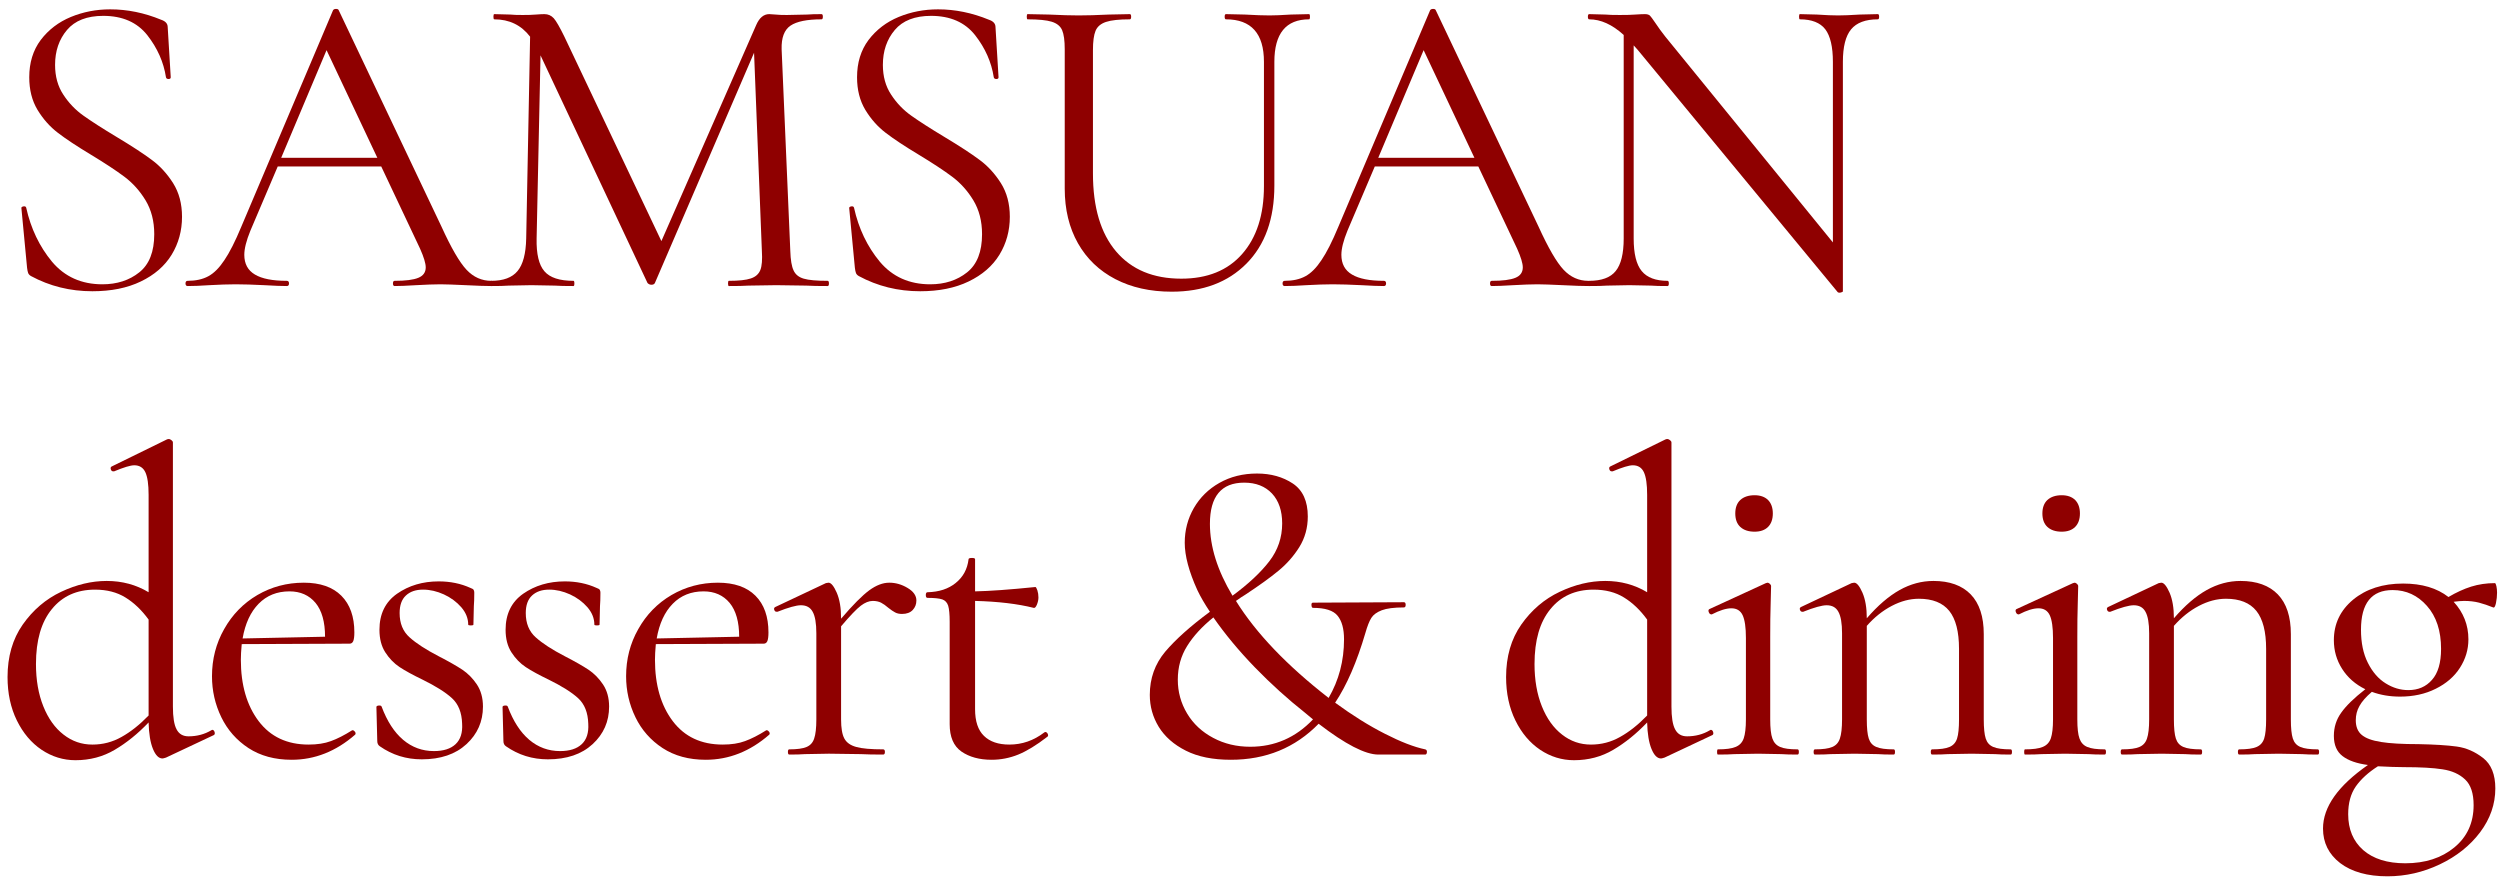
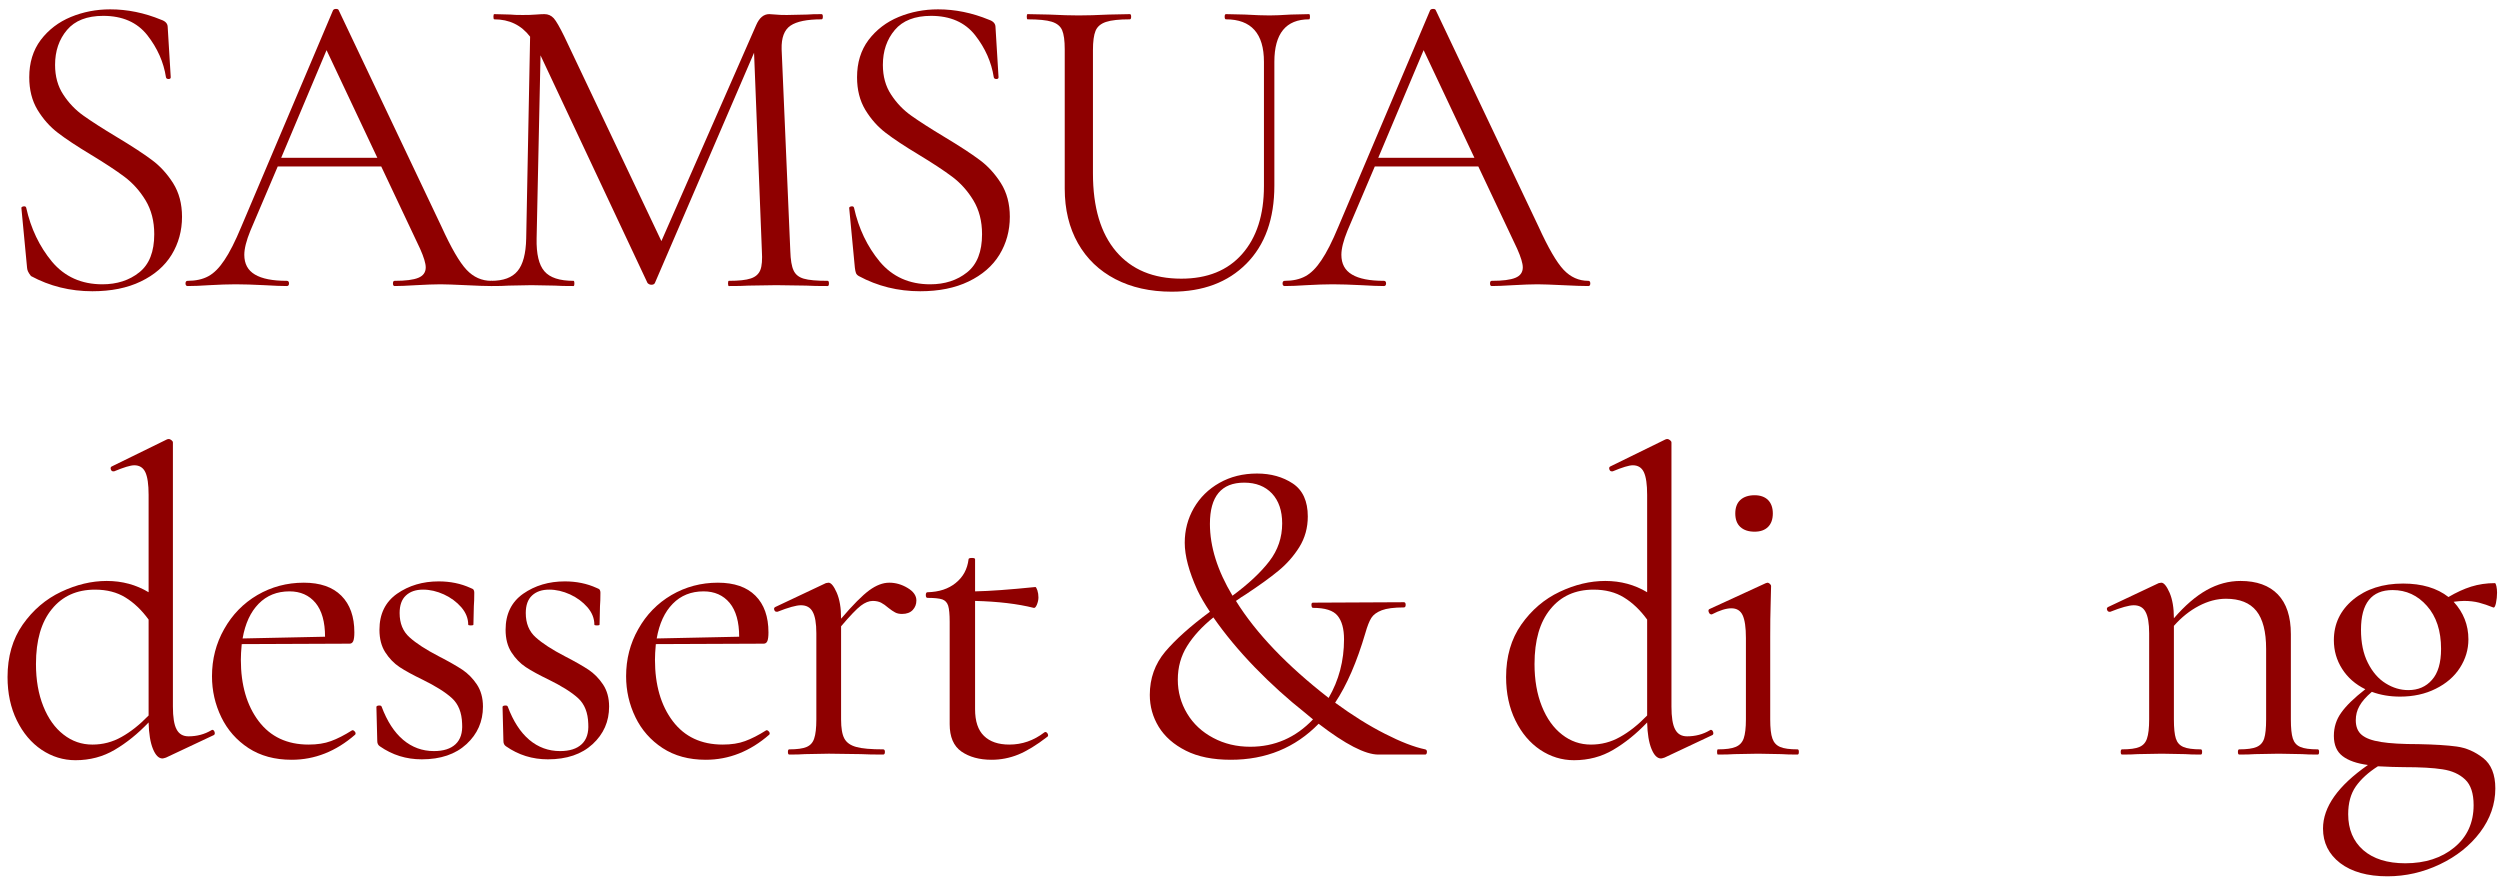
<svg xmlns="http://www.w3.org/2000/svg" width="240" height="85" viewBox="0 0 240 85" fill="none">
-   <path d="M5.287 6.231C5.287 7.33 5.547 8.283 6.078 9.085C6.604 9.892 7.25 10.564 8.016 11.106C8.776 11.647 9.828 12.324 11.162 13.126C12.646 14.017 13.787 14.762 14.578 15.356C15.37 15.939 16.047 16.684 16.62 17.585C17.188 18.491 17.474 19.564 17.474 20.814C17.474 22.147 17.141 23.366 16.474 24.46C15.808 25.543 14.818 26.397 13.516 27.022C12.224 27.647 10.672 27.96 8.87 27.96C6.729 27.96 4.766 27.47 2.974 26.501C2.834 26.418 2.745 26.324 2.703 26.21C2.662 26.1 2.625 25.934 2.599 25.71L2.058 20.022C2.026 19.913 2.089 19.845 2.245 19.814C2.396 19.788 2.485 19.829 2.516 19.939C2.959 21.939 3.787 23.668 4.995 25.126C6.214 26.574 7.828 27.293 9.828 27.293C11.229 27.293 12.412 26.913 13.37 26.147C14.328 25.387 14.808 24.163 14.808 22.481C14.808 21.231 14.526 20.147 13.974 19.231C13.417 18.314 12.735 17.559 11.933 16.96C11.141 16.366 10.063 15.658 8.703 14.835C7.37 14.033 6.318 13.335 5.558 12.751C4.792 12.168 4.141 11.434 3.599 10.543C3.068 9.658 2.808 8.616 2.808 7.418C2.808 6.017 3.172 4.824 3.912 3.835C4.662 2.85 5.625 2.116 6.808 1.626C7.985 1.142 9.245 0.897 10.578 0.897C12.229 0.897 13.86 1.231 15.474 1.897C15.891 2.038 16.099 2.272 16.099 2.606L16.391 7.418C16.391 7.533 16.318 7.585 16.183 7.585C16.042 7.585 15.959 7.533 15.933 7.418C15.709 5.96 15.11 4.616 14.141 3.376C13.167 2.142 11.755 1.522 9.912 1.522C8.354 1.522 7.193 1.975 6.433 2.876C5.667 3.783 5.287 4.897 5.287 6.231Z" fill="#8F0000" />
+   <path d="M5.287 6.231C5.287 7.33 5.547 8.283 6.078 9.085C6.604 9.892 7.25 10.564 8.016 11.106C8.776 11.647 9.828 12.324 11.162 13.126C12.646 14.017 13.787 14.762 14.578 15.356C15.37 15.939 16.047 16.684 16.62 17.585C17.188 18.491 17.474 19.564 17.474 20.814C17.474 22.147 17.141 23.366 16.474 24.46C15.808 25.543 14.818 26.397 13.516 27.022C12.224 27.647 10.672 27.96 8.87 27.96C6.729 27.96 4.766 27.47 2.974 26.501C2.662 26.1 2.625 25.934 2.599 25.71L2.058 20.022C2.026 19.913 2.089 19.845 2.245 19.814C2.396 19.788 2.485 19.829 2.516 19.939C2.959 21.939 3.787 23.668 4.995 25.126C6.214 26.574 7.828 27.293 9.828 27.293C11.229 27.293 12.412 26.913 13.37 26.147C14.328 25.387 14.808 24.163 14.808 22.481C14.808 21.231 14.526 20.147 13.974 19.231C13.417 18.314 12.735 17.559 11.933 16.96C11.141 16.366 10.063 15.658 8.703 14.835C7.37 14.033 6.318 13.335 5.558 12.751C4.792 12.168 4.141 11.434 3.599 10.543C3.068 9.658 2.808 8.616 2.808 7.418C2.808 6.017 3.172 4.824 3.912 3.835C4.662 2.85 5.625 2.116 6.808 1.626C7.985 1.142 9.245 0.897 10.578 0.897C12.229 0.897 13.86 1.231 15.474 1.897C15.891 2.038 16.099 2.272 16.099 2.606L16.391 7.418C16.391 7.533 16.318 7.585 16.183 7.585C16.042 7.585 15.959 7.533 15.933 7.418C15.709 5.96 15.11 4.616 14.141 3.376C13.167 2.142 11.755 1.522 9.912 1.522C8.354 1.522 7.193 1.975 6.433 2.876C5.667 3.783 5.287 4.897 5.287 6.231Z" fill="#8F0000" />
  <path d="M47.162 26.96C47.287 26.96 47.349 27.043 47.349 27.21C47.349 27.377 47.287 27.46 47.162 27.46C46.63 27.46 45.813 27.434 44.703 27.377C43.589 27.325 42.787 27.293 42.287 27.293C41.672 27.293 40.896 27.325 39.953 27.377C39.047 27.434 38.36 27.46 37.891 27.46C37.776 27.46 37.724 27.377 37.724 27.21C37.724 27.043 37.776 26.96 37.891 26.96C38.933 26.96 39.688 26.866 40.162 26.668C40.63 26.476 40.87 26.142 40.87 25.668C40.87 25.283 40.688 24.684 40.328 23.877L36.599 15.981H26.662L24.037 22.147C23.646 23.106 23.453 23.877 23.453 24.46C23.453 25.325 23.792 25.955 24.474 26.356C25.151 26.762 26.172 26.96 27.537 26.96C27.672 26.96 27.745 27.043 27.745 27.21C27.745 27.377 27.672 27.46 27.537 27.46C27.037 27.46 26.313 27.434 25.37 27.377C24.313 27.325 23.396 27.293 22.62 27.293C21.881 27.293 21.042 27.325 20.099 27.377C19.266 27.434 18.568 27.46 18.016 27.46C17.881 27.46 17.808 27.377 17.808 27.21C17.808 27.043 17.881 26.96 18.016 26.96C18.792 26.96 19.453 26.814 19.995 26.522C20.537 26.231 21.047 25.72 21.537 24.981C22.037 24.246 22.578 23.179 23.162 21.772L31.974 0.981C32.026 0.897 32.125 0.856 32.266 0.856C32.401 0.856 32.485 0.897 32.516 0.981L42.37 21.731C43.313 23.804 44.12 25.189 44.787 25.897C45.453 26.606 46.245 26.96 47.162 26.96ZM26.995 15.147H36.224L31.349 4.814L26.995 15.147Z" fill="#8F0000" />
  <path d="M79.453 26.96C79.536 26.96 79.578 27.043 79.578 27.21C79.578 27.377 79.536 27.46 79.453 27.46C78.588 27.46 77.911 27.45 77.411 27.418L74.515 27.377L71.848 27.418C71.4 27.45 70.775 27.46 69.973 27.46C69.916 27.46 69.89 27.377 69.89 27.21C69.89 27.043 69.916 26.96 69.973 26.96C70.916 26.96 71.619 26.887 72.078 26.731C72.536 26.58 72.838 26.309 72.994 25.918C73.145 25.533 73.192 24.918 73.14 24.085L72.39 5.064L62.869 27.168C62.812 27.283 62.703 27.335 62.536 27.335C62.395 27.335 62.27 27.283 62.161 27.168L51.89 5.314L51.515 22.897C51.484 24.387 51.734 25.434 52.265 26.043C52.791 26.658 53.723 26.96 55.057 26.96C55.109 26.96 55.14 27.043 55.14 27.21C55.14 27.377 55.109 27.46 55.057 27.46C54.275 27.46 53.682 27.45 53.265 27.418L51.015 27.377L48.828 27.418C48.437 27.45 47.88 27.46 47.161 27.46C47.104 27.46 47.078 27.377 47.078 27.21C47.078 27.043 47.104 26.96 47.161 26.96C48.328 26.96 49.166 26.647 49.682 26.022C50.208 25.397 50.484 24.356 50.515 22.897L50.89 3.522C50.041 2.413 48.895 1.856 47.453 1.856C47.395 1.856 47.369 1.772 47.369 1.606C47.369 1.439 47.395 1.356 47.453 1.356L48.994 1.397C49.27 1.429 49.666 1.439 50.182 1.439C50.682 1.439 51.104 1.429 51.453 1.397C51.796 1.371 52.067 1.356 52.265 1.356C52.624 1.356 52.921 1.491 53.161 1.752C53.395 2.017 53.734 2.606 54.182 3.522L63.494 23.147L72.598 2.397C72.9 1.705 73.317 1.356 73.848 1.356C73.984 1.356 74.187 1.371 74.453 1.397C74.729 1.429 75.088 1.439 75.536 1.439L77.494 1.397C77.796 1.371 78.255 1.356 78.869 1.356C78.953 1.356 78.994 1.439 78.994 1.606C78.994 1.772 78.953 1.856 78.869 1.856C77.479 1.856 76.484 2.059 75.89 2.46C75.291 2.866 75.005 3.621 75.036 4.731L75.869 24.085C75.895 24.95 75.999 25.575 76.182 25.96C76.359 26.351 76.687 26.616 77.161 26.752C77.63 26.892 78.395 26.96 79.453 26.96Z" fill="#8F0000" />
  <path d="M84.756 6.231C84.756 7.33 85.016 8.283 85.548 9.085C86.074 9.892 86.719 10.564 87.485 11.106C88.246 11.647 89.298 12.324 90.631 13.126C92.115 14.017 93.256 14.762 94.048 15.356C94.839 15.939 95.516 16.684 96.089 17.585C96.657 18.491 96.943 19.564 96.943 20.814C96.943 22.147 96.61 23.366 95.943 24.46C95.277 25.543 94.287 26.397 92.985 27.022C91.693 27.647 90.141 27.96 88.339 27.96C86.199 27.96 84.235 27.47 82.443 26.501C82.303 26.418 82.214 26.324 82.173 26.21C82.131 26.1 82.094 25.934 82.068 25.71L81.527 20.022C81.496 19.913 81.558 19.845 81.714 19.814C81.865 19.788 81.954 19.829 81.985 19.939C82.428 21.939 83.256 23.668 84.464 25.126C85.683 26.574 87.298 27.293 89.298 27.293C90.699 27.293 91.881 26.913 92.839 26.147C93.798 25.387 94.277 24.163 94.277 22.481C94.277 21.231 93.996 20.147 93.443 19.231C92.886 18.314 92.204 17.559 91.402 16.96C90.61 16.366 89.532 15.658 88.173 14.835C86.839 14.033 85.787 13.335 85.027 12.751C84.261 12.168 83.61 11.434 83.068 10.543C82.537 9.658 82.277 8.616 82.277 7.418C82.277 6.017 82.641 4.824 83.381 3.835C84.131 2.85 85.094 2.116 86.277 1.626C87.454 1.142 88.714 0.897 90.048 0.897C91.699 0.897 93.329 1.231 94.943 1.897C95.36 2.038 95.568 2.272 95.568 2.606L95.86 7.418C95.86 7.533 95.787 7.585 95.652 7.585C95.511 7.585 95.428 7.533 95.402 7.418C95.178 5.96 94.579 4.616 93.61 3.376C92.636 2.142 91.225 1.522 89.381 1.522C87.824 1.522 86.662 1.975 85.902 2.876C85.136 3.783 84.756 4.897 84.756 6.231Z" fill="#8F0000" />
  <path d="M121.339 5.939C121.339 3.22 120.121 1.856 117.693 1.856C117.61 1.856 117.568 1.772 117.568 1.606C117.568 1.439 117.61 1.356 117.693 1.356L119.506 1.397C120.506 1.455 121.298 1.481 121.881 1.481C122.35 1.481 123.032 1.455 123.923 1.397L125.673 1.356C125.725 1.356 125.756 1.439 125.756 1.606C125.756 1.772 125.725 1.856 125.673 1.856C123.449 1.856 122.339 3.22 122.339 5.939V17.814C122.339 21.012 121.443 23.512 119.652 25.314C117.871 27.106 115.485 28.002 112.485 28.002C110.412 28.002 108.61 27.595 107.068 26.793C105.527 25.991 104.329 24.845 103.485 23.356C102.636 21.856 102.214 20.106 102.214 18.106V4.731C102.214 3.897 102.131 3.288 101.964 2.897C101.798 2.512 101.464 2.241 100.964 2.085C100.475 1.934 99.704 1.856 98.652 1.856C98.594 1.856 98.569 1.772 98.569 1.606C98.569 1.439 98.594 1.356 98.652 1.356L100.693 1.397C101.871 1.455 102.824 1.481 103.548 1.481C104.324 1.481 105.298 1.455 106.464 1.397L108.464 1.356C108.548 1.356 108.589 1.439 108.589 1.606C108.589 1.772 108.548 1.856 108.464 1.856C107.433 1.856 106.673 1.939 106.173 2.106C105.673 2.272 105.339 2.559 105.173 2.96C105.006 3.366 104.923 3.981 104.923 4.814V16.647C104.923 19.897 105.662 22.397 107.152 24.147C108.636 25.887 110.72 26.752 113.402 26.752C115.902 26.752 117.845 25.97 119.235 24.397C120.636 22.814 121.339 20.637 121.339 17.856V5.939Z" fill="#8F0000" />
  <path d="M152.48 26.96C152.605 26.96 152.668 27.043 152.668 27.21C152.668 27.377 152.605 27.46 152.48 27.46C151.949 27.46 151.131 27.434 150.022 27.377C148.907 27.325 148.105 27.293 147.605 27.293C146.99 27.293 146.214 27.325 145.272 27.377C144.365 27.434 143.678 27.46 143.209 27.46C143.095 27.46 143.043 27.377 143.043 27.21C143.043 27.043 143.095 26.96 143.209 26.96C144.251 26.96 145.006 26.866 145.48 26.668C145.949 26.476 146.188 26.142 146.188 25.668C146.188 25.283 146.006 24.684 145.647 23.877L141.918 15.981H131.98L129.355 22.147C128.964 23.106 128.772 23.877 128.772 24.46C128.772 25.325 129.11 25.955 129.793 26.356C130.47 26.762 131.49 26.96 132.855 26.96C132.99 26.96 133.063 27.043 133.063 27.21C133.063 27.377 132.99 27.46 132.855 27.46C132.355 27.46 131.631 27.434 130.688 27.377C129.631 27.325 128.714 27.293 127.938 27.293C127.199 27.293 126.36 27.325 125.418 27.377C124.584 27.434 123.886 27.46 123.334 27.46C123.199 27.46 123.126 27.377 123.126 27.21C123.126 27.043 123.199 26.96 123.334 26.96C124.11 26.96 124.772 26.814 125.313 26.522C125.855 26.231 126.365 25.72 126.855 24.981C127.355 24.246 127.897 23.179 128.48 21.772L137.293 0.981C137.345 0.897 137.444 0.856 137.584 0.856C137.72 0.856 137.803 0.897 137.834 0.981L147.688 21.731C148.631 23.804 149.438 25.189 150.105 25.897C150.772 26.606 151.563 26.96 152.48 26.96ZM132.313 15.147H141.543L136.668 4.814L132.313 15.147Z" fill="#8F0000" />
-   <path d="M180.271 1.356C180.354 1.356 180.396 1.439 180.396 1.606C180.396 1.772 180.354 1.856 180.271 1.856C179.088 1.856 178.234 2.179 177.708 2.814C177.177 3.455 176.917 4.496 176.917 5.939V27.96C176.917 28.012 176.844 28.054 176.708 28.085C176.568 28.111 176.469 28.095 176.417 28.043L157.208 4.772L156.833 4.356V22.897C156.833 24.356 157.088 25.397 157.604 26.022C158.115 26.647 158.943 26.96 160.083 26.96C160.167 26.96 160.208 27.043 160.208 27.21C160.208 27.377 160.167 27.46 160.083 27.46C159.385 27.46 158.859 27.45 158.5 27.418L156.417 27.377L154.271 27.418C153.88 27.45 153.312 27.46 152.562 27.46C152.505 27.46 152.479 27.377 152.479 27.21C152.479 27.043 152.505 26.96 152.562 26.96C153.755 26.96 154.604 26.647 155.104 26.022C155.615 25.397 155.875 24.356 155.875 22.897V3.356C154.776 2.356 153.672 1.856 152.562 1.856C152.479 1.856 152.437 1.772 152.437 1.606C152.437 1.439 152.479 1.356 152.562 1.356L154.104 1.397C154.437 1.429 154.901 1.439 155.5 1.439C156.109 1.439 156.609 1.429 157 1.397C157.385 1.371 157.693 1.356 157.917 1.356C158.135 1.356 158.297 1.408 158.396 1.502C158.49 1.601 158.651 1.814 158.875 2.147C159.208 2.647 159.542 3.106 159.875 3.522L175.958 23.272V5.939C175.958 4.496 175.713 3.455 175.229 2.814C174.74 2.179 173.927 1.856 172.792 1.856C172.734 1.856 172.708 1.772 172.708 1.606C172.708 1.439 172.734 1.356 172.792 1.356L174.417 1.397C175.25 1.455 175.927 1.481 176.458 1.481C176.958 1.481 177.651 1.455 178.542 1.397L180.271 1.356Z" fill="#8F0000" />
  <path d="M20.37 70.063C20.48 70.063 20.558 70.136 20.599 70.271C20.641 70.412 20.62 70.511 20.537 70.563L15.933 72.73C15.766 72.782 15.651 72.813 15.599 72.813C15.235 72.813 14.933 72.506 14.683 71.896C14.433 71.287 14.292 70.438 14.266 69.355C13.235 70.438 12.151 71.313 11.016 71.98C9.891 72.646 8.63 72.98 7.245 72.98C6.078 72.98 4.995 72.646 3.995 71.98C3.005 71.313 2.214 70.375 1.62 69.167C1.021 67.948 0.724 66.558 0.724 65C0.724 63.032 1.209 61.349 2.183 59.959C3.167 58.558 4.396 57.511 5.87 56.813C7.339 56.12 8.797 55.771 10.245 55.771C11.729 55.771 13.068 56.136 14.266 56.855V47.5C14.266 46.5 14.162 45.782 13.953 45.334C13.745 44.891 13.391 44.667 12.891 44.667C12.526 44.667 11.88 44.865 10.953 45.25H10.87C10.755 45.25 10.683 45.188 10.641 45.063C10.599 44.938 10.62 44.849 10.703 44.792L16.016 42.188C16.068 42.162 16.141 42.146 16.224 42.146C16.276 42.146 16.355 42.183 16.453 42.25C16.547 42.323 16.599 42.396 16.599 42.48V67.834C16.599 68.849 16.714 69.579 16.953 70.021C17.188 70.469 17.568 70.688 18.099 70.688C18.901 70.688 19.631 70.495 20.287 70.105L20.37 70.063ZM8.87 71.48C9.87 71.48 10.797 71.24 11.662 70.75C12.537 70.266 13.401 69.579 14.266 68.688V59.48C13.599 58.563 12.854 57.855 12.037 57.355C11.229 56.855 10.255 56.605 9.12 56.605C7.37 56.605 5.985 57.23 4.974 58.48C3.959 59.719 3.453 61.474 3.453 63.75C3.453 65.282 3.688 66.636 4.162 67.813C4.63 68.98 5.276 69.886 6.099 70.521C6.917 71.162 7.839 71.48 8.87 71.48Z" fill="#8F0000" />
  <path d="M33.851 70.104C33.935 70.104 34.008 70.156 34.08 70.25C34.148 70.349 34.153 70.438 34.101 70.521C32.252 72.136 30.216 72.938 27.997 72.938C26.383 72.938 25.002 72.563 23.851 71.813C22.711 71.063 21.841 70.078 21.247 68.854C20.648 67.62 20.351 66.308 20.351 64.917C20.351 63.282 20.737 61.771 21.518 60.396C22.294 59.011 23.357 57.917 24.705 57.125C26.065 56.334 27.549 55.938 29.164 55.938C30.732 55.938 31.935 56.354 32.768 57.188C33.601 58.021 34.018 59.198 34.018 60.709C34.018 61.099 33.981 61.375 33.914 61.542C33.841 61.709 33.726 61.792 33.56 61.792L23.205 61.834C23.148 62.448 23.122 62.948 23.122 63.334C23.122 65.75 23.69 67.719 24.83 69.229C25.966 70.729 27.565 71.479 29.622 71.479C30.455 71.479 31.169 71.37 31.768 71.146C32.377 70.927 33.06 70.578 33.81 70.104H33.851ZM27.789 56.771C26.591 56.771 25.607 57.167 24.83 57.959C24.049 58.75 23.539 59.865 23.289 61.292L31.205 61.125C31.205 59.698 30.898 58.615 30.289 57.875C29.674 57.141 28.841 56.771 27.789 56.771Z" fill="#8F0000" />
  <path d="M38.364 58.854C38.364 59.844 38.682 60.62 39.323 61.188C39.958 61.761 40.89 62.365 42.114 63C43.083 63.5 43.843 63.932 44.385 64.292C44.927 64.656 45.39 65.125 45.781 65.709C46.166 66.292 46.364 67 46.364 67.834C46.364 69.266 45.833 70.469 44.781 71.438C43.724 72.412 42.291 72.896 40.489 72.896C39 72.896 37.661 72.479 36.468 71.646C36.302 71.537 36.218 71.37 36.218 71.146L36.135 67.875C36.135 67.792 36.208 67.745 36.364 67.729C36.515 67.719 36.604 67.75 36.635 67.834C37.161 69.24 37.849 70.302 38.698 71.021C39.557 71.745 40.541 72.104 41.656 72.104C42.573 72.104 43.265 71.886 43.739 71.438C44.208 70.995 44.416 70.344 44.364 69.479C44.333 68.412 44.01 67.594 43.385 67.021C42.76 66.453 41.823 65.865 40.573 65.25C39.656 64.808 38.916 64.406 38.364 64.042C37.823 63.682 37.364 63.209 36.989 62.625C36.614 62.042 36.427 61.323 36.427 60.459C36.427 58.948 36.989 57.792 38.114 57C39.25 56.209 40.583 55.813 42.114 55.813C43.224 55.813 44.239 56.021 45.156 56.438C45.323 56.495 45.427 56.557 45.468 56.625C45.51 56.698 45.531 56.787 45.531 56.896C45.531 57.453 45.515 57.886 45.489 58.188L45.448 59.959C45.448 60.016 45.364 60.042 45.198 60.042C45.031 60.042 44.948 60.016 44.948 59.959C44.948 59.365 44.724 58.807 44.281 58.292C43.833 57.782 43.281 57.37 42.614 57.063C41.948 56.761 41.281 56.604 40.614 56.604C39.916 56.604 39.37 56.792 38.968 57.167C38.562 57.542 38.364 58.104 38.364 58.854Z" fill="#8F0000" />
  <path d="M50.474 58.854C50.474 59.844 50.792 60.62 51.433 61.188C52.068 61.761 53 62.365 54.224 63C55.193 63.5 55.953 63.932 56.495 64.292C57.037 64.656 57.5 65.125 57.891 65.709C58.276 66.292 58.474 67 58.474 67.834C58.474 69.266 57.943 70.469 56.891 71.438C55.834 72.412 54.401 72.896 52.599 72.896C51.11 72.896 49.771 72.479 48.578 71.646C48.412 71.537 48.328 71.37 48.328 71.146L48.245 67.875C48.245 67.792 48.318 67.745 48.474 67.729C48.625 67.719 48.714 67.75 48.745 67.834C49.271 69.24 49.959 70.302 50.808 71.021C51.667 71.745 52.651 72.104 53.766 72.104C54.683 72.104 55.375 71.886 55.849 71.438C56.318 70.995 56.526 70.344 56.474 69.479C56.443 68.412 56.12 67.594 55.495 67.021C54.87 66.453 53.933 65.865 52.683 65.25C51.766 64.808 51.026 64.406 50.474 64.042C49.933 63.682 49.474 63.209 49.099 62.625C48.724 62.042 48.537 61.323 48.537 60.459C48.537 58.948 49.099 57.792 50.224 57C51.36 56.209 52.693 55.813 54.224 55.813C55.334 55.813 56.349 56.021 57.266 56.438C57.433 56.495 57.537 56.557 57.578 56.625C57.62 56.698 57.641 56.787 57.641 56.896C57.641 57.453 57.625 57.886 57.599 58.188L57.558 59.959C57.558 60.016 57.474 60.042 57.308 60.042C57.141 60.042 57.058 60.016 57.058 59.959C57.058 59.365 56.834 58.807 56.391 58.292C55.943 57.782 55.391 57.37 54.724 57.063C54.058 56.761 53.391 56.604 52.724 56.604C52.026 56.604 51.48 56.792 51.078 57.167C50.672 57.542 50.474 58.104 50.474 58.854Z" fill="#8F0000" />
  <path d="M73.606 70.104C73.689 70.104 73.762 70.156 73.835 70.25C73.903 70.349 73.908 70.438 73.856 70.521C72.007 72.136 69.97 72.938 67.752 72.938C66.137 72.938 64.757 72.563 63.606 71.813C62.465 71.063 61.595 70.078 61.002 68.854C60.403 67.62 60.106 66.308 60.106 64.917C60.106 63.282 60.491 61.771 61.273 60.396C62.048 59.011 63.111 57.917 64.46 57.125C65.819 56.334 67.304 55.938 68.918 55.938C70.486 55.938 71.689 56.354 72.522 57.188C73.356 58.021 73.772 59.198 73.772 60.709C73.772 61.099 73.736 61.375 73.668 61.542C73.595 61.709 73.481 61.792 73.314 61.792L62.96 61.834C62.903 62.448 62.877 62.948 62.877 63.334C62.877 65.75 63.444 67.719 64.585 69.229C65.72 70.729 67.319 71.479 69.377 71.479C70.21 71.479 70.924 71.37 71.522 71.146C72.132 70.927 72.814 70.578 73.564 70.104H73.606ZM67.543 56.771C66.345 56.771 65.361 57.167 64.585 57.959C63.804 58.75 63.293 59.865 63.043 61.292L70.96 61.125C70.96 59.698 70.653 58.615 70.043 57.875C69.429 57.141 68.595 56.771 67.543 56.771Z" fill="#8F0000" />
  <path d="M85.369 55.938C85.978 55.938 86.562 56.104 87.119 56.438C87.687 56.771 87.973 57.177 87.973 57.646C87.973 58.011 87.853 58.313 87.619 58.563C87.379 58.813 87.041 58.938 86.598 58.938C86.332 58.938 86.109 58.891 85.931 58.792C85.749 58.698 85.536 58.552 85.286 58.354C85.036 58.136 84.796 57.969 84.577 57.854C84.353 57.745 84.088 57.688 83.786 57.688C83.421 57.688 83.041 57.844 82.64 58.146C82.234 58.453 81.603 59.115 80.744 60.125V69.063C80.744 69.896 80.848 70.511 81.056 70.896C81.265 71.287 81.645 71.558 82.202 71.709C82.754 71.865 83.619 71.938 84.786 71.938C84.895 71.938 84.952 72.021 84.952 72.188C84.952 72.354 84.895 72.438 84.786 72.438C83.895 72.438 83.187 72.427 82.661 72.396L79.577 72.354L77.265 72.396C76.9 72.427 76.4 72.438 75.765 72.438C75.681 72.438 75.64 72.354 75.64 72.188C75.64 72.021 75.681 71.938 75.765 71.938C76.515 71.938 77.067 71.865 77.431 71.709C77.791 71.558 78.036 71.287 78.161 70.896C78.296 70.511 78.369 69.896 78.369 69.063V60.792C78.369 59.834 78.249 59.146 78.015 58.729C77.791 58.313 77.416 58.104 76.89 58.104C76.442 58.104 75.692 58.313 74.64 58.729H74.556C74.442 58.729 74.369 58.667 74.327 58.542C74.286 58.417 74.317 58.328 74.431 58.271L79.286 55.979L79.536 55.938C79.786 55.938 80.046 56.261 80.327 56.896C80.603 57.537 80.744 58.354 80.744 59.354V59.396C81.879 58.063 82.786 57.157 83.452 56.667C84.119 56.182 84.754 55.938 85.369 55.938Z" fill="#8F0000" />
  <path d="M100.336 70.271C100.446 70.271 100.529 70.334 100.586 70.459C100.638 70.584 100.628 70.677 100.545 70.729C99.503 71.537 98.571 72.104 97.753 72.438C96.93 72.771 96.076 72.938 95.19 72.938C94.024 72.938 93.055 72.672 92.294 72.146C91.544 71.62 91.169 70.745 91.169 69.521V59.688C91.169 58.969 91.118 58.453 91.024 58.146C90.925 57.844 90.737 57.641 90.461 57.542C90.18 57.448 89.711 57.396 89.044 57.396C88.93 57.396 88.878 57.307 88.878 57.125C88.878 56.948 88.93 56.854 89.044 56.854C90.154 56.828 91.055 56.532 91.753 55.959C92.461 55.391 92.868 54.636 92.982 53.688C92.982 53.604 93.091 53.563 93.315 53.563C93.508 53.563 93.607 53.604 93.607 53.688V56.771C94.993 56.745 96.925 56.604 99.399 56.354C99.451 56.354 99.513 56.459 99.586 56.667C99.654 56.875 99.69 57.104 99.69 57.354C99.69 57.578 99.638 57.807 99.544 58.042C99.446 58.282 99.341 58.386 99.232 58.354C97.701 57.969 95.826 57.745 93.607 57.688V68.084C93.607 69.24 93.888 70.094 94.461 70.646C95.029 71.203 95.841 71.479 96.899 71.479C98.118 71.479 99.237 71.094 100.253 70.313L100.336 70.271Z" fill="#8F0000" />
  <path d="M136.819 71.938C136.944 71.969 136.996 72.058 136.985 72.209C136.97 72.365 136.912 72.438 136.819 72.438H132.319C131.069 72.438 129.157 71.454 126.589 69.48C124.339 71.787 121.527 72.938 118.152 72.938C116.428 72.938 114.99 72.646 113.839 72.063C112.683 71.48 111.819 70.719 111.235 69.771C110.662 68.829 110.381 67.808 110.381 66.709C110.381 65.125 110.871 63.745 111.86 62.563C112.86 61.386 114.287 60.105 116.152 58.73C115.652 57.98 115.246 57.287 114.944 56.646C114.136 54.87 113.735 53.355 113.735 52.105C113.735 50.896 114.027 49.787 114.61 48.771C115.194 47.761 116.011 46.953 117.069 46.355C118.121 45.761 119.324 45.459 120.673 45.459C122.006 45.459 123.152 45.782 124.11 46.417C125.069 47.058 125.548 48.115 125.548 49.584C125.548 50.667 125.277 51.646 124.735 52.521C124.194 53.386 123.527 54.141 122.735 54.792C121.944 55.448 120.871 56.219 119.527 57.105C119.329 57.219 119.037 57.412 118.652 57.688C120.579 60.787 123.548 63.891 127.548 67C128.532 65.308 129.027 63.433 129.027 61.375C129.027 60.365 128.819 59.605 128.402 59.105C127.996 58.605 127.214 58.355 126.048 58.355C125.964 58.355 125.912 58.271 125.902 58.105C125.886 57.938 125.933 57.855 126.048 57.855L134.777 57.813C134.886 57.813 134.944 57.896 134.944 58.063C134.944 58.23 134.886 58.313 134.777 58.313C133.829 58.313 133.121 58.407 132.652 58.584C132.178 58.766 131.845 59.011 131.652 59.313C131.454 59.62 131.261 60.115 131.069 60.792C130.261 63.542 129.298 65.766 128.173 67.459C129.824 68.667 131.412 69.662 132.944 70.438C134.47 71.219 135.761 71.719 136.819 71.938ZM116.152 50.292C116.152 52.474 116.871 54.771 118.319 57.188C119.86 56.053 121.037 54.948 121.86 53.875C122.678 52.808 123.089 51.599 123.089 50.25C123.089 49.032 122.761 48.073 122.11 47.375C121.454 46.683 120.569 46.334 119.444 46.334C117.246 46.334 116.152 47.657 116.152 50.292ZM120.027 71.688C122.371 71.688 124.381 70.813 126.048 69.063L125.298 68.438C123.631 67.12 122.016 65.662 120.464 64.063C118.923 62.469 117.595 60.87 116.485 59.271C115.402 60.146 114.558 61.063 113.964 62.021C113.365 62.98 113.069 64.058 113.069 65.25C113.069 66.417 113.365 67.5 113.964 68.5C114.558 69.49 115.391 70.266 116.464 70.834C117.532 71.407 118.72 71.688 120.027 71.688Z" fill="#8F0000" />
  <path d="M164.231 70.063C164.34 70.063 164.418 70.136 164.46 70.271C164.501 70.412 164.481 70.511 164.397 70.563L159.793 72.73C159.626 72.782 159.512 72.813 159.46 72.813C159.095 72.813 158.793 72.506 158.543 71.896C158.293 71.287 158.152 70.438 158.126 69.355C157.095 70.438 156.012 71.313 154.876 71.98C153.751 72.646 152.491 72.98 151.106 72.98C149.939 72.98 148.856 72.646 147.856 71.98C146.866 71.313 146.074 70.375 145.481 69.167C144.882 67.948 144.585 66.558 144.585 65C144.585 63.032 145.069 61.349 146.043 59.959C147.027 58.558 148.257 57.511 149.731 56.813C151.199 56.12 152.658 55.771 154.106 55.771C155.59 55.771 156.928 56.136 158.126 56.855V47.5C158.126 46.5 158.022 45.782 157.814 45.334C157.606 44.891 157.251 44.667 156.751 44.667C156.387 44.667 155.741 44.865 154.814 45.25H154.731C154.616 45.25 154.543 45.188 154.501 45.063C154.46 44.938 154.481 44.849 154.564 44.792L159.876 42.188C159.928 42.162 160.001 42.146 160.085 42.146C160.137 42.146 160.215 42.183 160.314 42.25C160.408 42.323 160.46 42.396 160.46 42.48V67.834C160.46 68.849 160.574 69.579 160.814 70.021C161.048 70.469 161.428 70.688 161.96 70.688C162.762 70.688 163.491 70.495 164.147 70.105L164.231 70.063ZM152.731 71.48C153.731 71.48 154.658 71.24 155.522 70.75C156.397 70.266 157.262 69.579 158.126 68.688V59.48C157.46 58.563 156.715 57.855 155.897 57.355C155.09 56.855 154.116 56.605 152.981 56.605C151.231 56.605 149.845 57.23 148.835 58.48C147.819 59.719 147.314 61.474 147.314 63.75C147.314 65.282 147.548 66.636 148.022 67.813C148.491 68.98 149.137 69.886 149.96 70.521C150.777 71.162 151.699 71.48 152.731 71.48Z" fill="#8F0000" />
  <path d="M168.441 51.042C167.858 51.042 167.399 50.891 167.066 50.584C166.743 50.282 166.587 49.849 166.587 49.292C166.587 48.74 166.743 48.308 167.066 48C167.399 47.698 167.858 47.542 168.441 47.542C168.993 47.542 169.425 47.698 169.733 48C170.035 48.308 170.191 48.74 170.191 49.292C170.191 49.849 170.035 50.282 169.733 50.584C169.425 50.891 168.993 51.042 168.441 51.042ZM164.92 72.438C164.863 72.438 164.837 72.355 164.837 72.188C164.837 72.021 164.863 71.938 164.92 71.938C165.67 71.938 166.233 71.865 166.608 71.709C166.993 71.558 167.259 71.282 167.399 70.875C167.535 70.474 167.608 69.87 167.608 69.063V61.25C167.608 60.24 167.503 59.511 167.295 59.063C167.087 58.62 166.722 58.396 166.212 58.396C165.712 58.396 165.087 58.594 164.337 58.98H164.295C164.18 58.98 164.097 58.912 164.045 58.771C163.988 58.636 164.003 58.537 164.087 58.48L169.524 55.98L169.691 55.938C169.743 55.938 169.816 55.974 169.899 56.042C169.983 56.115 170.024 56.188 170.024 56.271C170.024 56.469 170.009 57.021 169.983 57.938C169.951 58.855 169.941 59.948 169.941 61.209V69.063C169.941 69.896 170.009 70.511 170.149 70.896C170.285 71.287 170.535 71.558 170.899 71.709C171.259 71.865 171.816 71.938 172.566 71.938C172.649 71.938 172.691 72.021 172.691 72.188C172.691 72.355 172.649 72.438 172.566 72.438C171.925 72.438 171.41 72.427 171.024 72.396L168.774 72.355L166.503 72.396C166.113 72.427 165.587 72.438 164.92 72.438Z" fill="#8F0000" />
-   <path d="M193.025 71.938C193.108 71.938 193.15 72.021 193.15 72.188C193.15 72.355 193.108 72.438 193.025 72.438C192.384 72.438 191.884 72.427 191.525 72.396L189.275 72.355L186.983 72.396C186.618 72.427 186.118 72.438 185.483 72.438C185.4 72.438 185.358 72.355 185.358 72.188C185.358 72.021 185.4 71.938 185.483 71.938C186.233 71.938 186.785 71.865 187.15 71.709C187.509 71.558 187.754 71.287 187.879 70.896C188.004 70.511 188.066 69.896 188.066 69.063V62.292C188.066 60.641 187.754 59.428 187.129 58.646C186.504 57.87 185.53 57.48 184.212 57.48C183.348 57.48 182.483 57.709 181.608 58.167C180.733 58.625 179.931 59.266 179.212 60.084V69.063C179.212 69.896 179.275 70.511 179.4 70.896C179.525 71.287 179.764 71.558 180.129 71.709C180.488 71.865 181.045 71.938 181.795 71.938C181.879 71.938 181.92 72.021 181.92 72.188C181.92 72.355 181.879 72.438 181.795 72.438C181.155 72.438 180.655 72.427 180.295 72.396L178.045 72.355L175.733 72.396C175.368 72.427 174.868 72.438 174.233 72.438C174.15 72.438 174.108 72.355 174.108 72.188C174.108 72.021 174.15 71.938 174.233 71.938C174.983 71.938 175.535 71.865 175.9 71.709C176.259 71.558 176.504 71.287 176.629 70.896C176.764 70.511 176.837 69.896 176.837 69.063V60.792C176.837 59.834 176.717 59.146 176.483 58.73C176.259 58.313 175.884 58.105 175.358 58.105C174.91 58.105 174.16 58.313 173.108 58.73H173.025C172.91 58.73 172.837 58.667 172.795 58.542C172.754 58.417 172.785 58.328 172.9 58.271L177.754 55.98L178.004 55.938C178.254 55.938 178.514 56.261 178.795 56.896C179.071 57.537 179.212 58.355 179.212 59.355C180.264 58.136 181.316 57.23 182.358 56.646C183.4 56.063 184.483 55.771 185.608 55.771C187.16 55.771 188.358 56.203 189.191 57.063C190.025 57.928 190.441 59.198 190.441 60.875V69.063C190.441 69.896 190.504 70.511 190.629 70.896C190.754 71.287 190.993 71.558 191.358 71.709C191.717 71.865 192.275 71.938 193.025 71.938Z" fill="#8F0000" />
-   <path d="M197.923 51.042C197.34 51.042 196.881 50.891 196.548 50.584C196.225 50.282 196.069 49.849 196.069 49.292C196.069 48.74 196.225 48.308 196.548 48C196.881 47.698 197.34 47.542 197.923 47.542C198.475 47.542 198.907 47.698 199.215 48C199.517 48.308 199.673 48.74 199.673 49.292C199.673 49.849 199.517 50.282 199.215 50.584C198.907 50.891 198.475 51.042 197.923 51.042ZM194.402 72.438C194.345 72.438 194.319 72.355 194.319 72.188C194.319 72.021 194.345 71.938 194.402 71.938C195.152 71.938 195.715 71.865 196.09 71.709C196.475 71.558 196.741 71.282 196.881 70.875C197.017 70.474 197.09 69.87 197.09 69.063V61.25C197.09 60.24 196.985 59.511 196.777 59.063C196.569 58.62 196.204 58.396 195.694 58.396C195.194 58.396 194.569 58.594 193.819 58.98H193.777C193.663 58.98 193.579 58.912 193.527 58.771C193.47 58.636 193.485 58.537 193.569 58.48L199.006 55.98L199.173 55.938C199.225 55.938 199.298 55.974 199.381 56.042C199.465 56.115 199.506 56.188 199.506 56.271C199.506 56.469 199.491 57.021 199.465 57.938C199.433 58.855 199.423 59.948 199.423 61.209V69.063C199.423 69.896 199.491 70.511 199.631 70.896C199.767 71.287 200.017 71.558 200.381 71.709C200.741 71.865 201.298 71.938 202.048 71.938C202.131 71.938 202.173 72.021 202.173 72.188C202.173 72.355 202.131 72.438 202.048 72.438C201.407 72.438 200.892 72.427 200.506 72.396L198.256 72.355L195.985 72.396C195.595 72.427 195.069 72.438 194.402 72.438Z" fill="#8F0000" />
  <path d="M222.507 71.938C222.59 71.938 222.632 72.021 222.632 72.188C222.632 72.355 222.59 72.438 222.507 72.438C221.866 72.438 221.366 72.427 221.007 72.396L218.757 72.355L216.465 72.396C216.1 72.427 215.6 72.438 214.965 72.438C214.882 72.438 214.84 72.355 214.84 72.188C214.84 72.021 214.882 71.938 214.965 71.938C215.715 71.938 216.267 71.865 216.632 71.709C216.991 71.558 217.236 71.287 217.361 70.896C217.486 70.511 217.548 69.896 217.548 69.063V62.292C217.548 60.641 217.236 59.428 216.611 58.646C215.986 57.87 215.012 57.48 213.694 57.48C212.83 57.48 211.965 57.709 211.09 58.167C210.215 58.625 209.413 59.266 208.694 60.084V69.063C208.694 69.896 208.757 70.511 208.882 70.896C209.007 71.287 209.246 71.558 209.611 71.709C209.97 71.865 210.528 71.938 211.278 71.938C211.361 71.938 211.403 72.021 211.403 72.188C211.403 72.355 211.361 72.438 211.278 72.438C210.637 72.438 210.137 72.427 209.778 72.396L207.528 72.355L205.215 72.396C204.85 72.427 204.35 72.438 203.715 72.438C203.632 72.438 203.59 72.355 203.59 72.188C203.59 72.021 203.632 71.938 203.715 71.938C204.465 71.938 205.017 71.865 205.382 71.709C205.741 71.558 205.986 71.287 206.111 70.896C206.246 70.511 206.319 69.896 206.319 69.063V60.792C206.319 59.834 206.199 59.146 205.965 58.73C205.741 58.313 205.366 58.105 204.84 58.105C204.392 58.105 203.642 58.313 202.59 58.73H202.507C202.392 58.73 202.319 58.667 202.278 58.542C202.236 58.417 202.267 58.328 202.382 58.271L207.236 55.98L207.486 55.938C207.736 55.938 207.996 56.261 208.278 56.896C208.554 57.537 208.694 58.355 208.694 59.355C209.746 58.136 210.798 57.23 211.84 56.646C212.882 56.063 213.965 55.771 215.09 55.771C216.642 55.771 217.84 56.203 218.673 57.063C219.507 57.928 219.923 59.198 219.923 60.875V69.063C219.923 69.896 219.986 70.511 220.111 70.896C220.236 71.287 220.475 71.558 220.84 71.709C221.199 71.865 221.757 71.938 222.507 71.938Z" fill="#8F0000" />
  <path d="M232.197 71.438C233.707 71.469 234.926 71.542 235.842 71.667C236.759 71.792 237.603 72.162 238.384 72.771C239.16 73.38 239.551 74.355 239.551 75.688C239.551 77.198 239.061 78.605 238.092 79.896C237.119 81.188 235.827 82.214 234.217 82.98C232.619 83.74 230.947 84.125 229.197 84.125C227.28 84.125 225.764 83.698 224.655 82.855C223.556 82.005 223.009 80.901 223.009 79.542C223.009 77.469 224.447 75.438 227.322 73.438C226.249 73.297 225.436 73.011 224.884 72.584C224.327 72.157 224.051 71.511 224.051 70.646C224.051 69.813 224.285 69.073 224.759 68.417C225.228 67.75 225.999 67 227.072 66.167C226.113 65.698 225.369 65.042 224.842 64.209C224.311 63.375 224.051 62.459 224.051 61.459C224.051 59.891 224.665 58.594 225.905 57.563C227.155 56.537 228.749 56.021 230.697 56.021C232.499 56.021 233.952 56.453 235.051 57.313C235.801 56.87 236.53 56.537 237.238 56.313C237.947 56.094 238.702 55.98 239.509 55.98C239.561 55.98 239.613 56.078 239.655 56.271C239.697 56.469 239.717 56.677 239.717 56.896C239.717 57.23 239.681 57.563 239.613 57.896C239.54 58.23 239.452 58.37 239.342 58.313C238.869 58.12 238.415 57.969 237.988 57.855C237.556 57.745 237.077 57.688 236.551 57.688C236.27 57.688 235.936 57.719 235.551 57.771C236.494 58.802 236.967 60 236.967 61.375C236.967 62.349 236.697 63.261 236.155 64.105C235.613 64.954 234.832 65.625 233.822 66.125C232.822 66.625 231.681 66.875 230.405 66.875C229.431 66.875 228.53 66.724 227.697 66.417C227.139 66.891 226.744 67.344 226.509 67.771C226.27 68.188 226.155 68.646 226.155 69.146C226.155 69.761 226.342 70.224 226.717 70.542C227.092 70.865 227.707 71.094 228.572 71.23C229.431 71.37 230.639 71.438 232.197 71.438ZM229.697 56.646C227.665 56.646 226.655 57.917 226.655 60.459C226.655 61.709 226.874 62.771 227.322 63.646C227.764 64.521 228.332 65.177 229.03 65.605C229.723 66.037 230.447 66.25 231.197 66.25C232.139 66.25 232.895 65.927 233.467 65.271C234.051 64.62 234.342 63.625 234.342 62.292C234.342 60.558 233.889 59.183 232.988 58.167C232.098 57.157 230.999 56.646 229.697 56.646ZM230.905 82.875C232.822 82.875 234.389 82.365 235.613 81.355C236.848 80.339 237.467 78.985 237.467 77.292C237.467 76.167 237.197 75.344 236.655 74.834C236.113 74.318 235.389 73.99 234.488 73.855C233.598 73.714 232.363 73.646 230.78 73.646C230.113 73.646 229.28 73.615 228.28 73.563C227.363 74.146 226.655 74.792 226.155 75.5C225.665 76.209 225.426 77.094 225.426 78.167C225.426 79.61 225.905 80.755 226.863 81.605C227.832 82.448 229.181 82.875 230.905 82.875Z" fill="#8F0000" />
</svg>